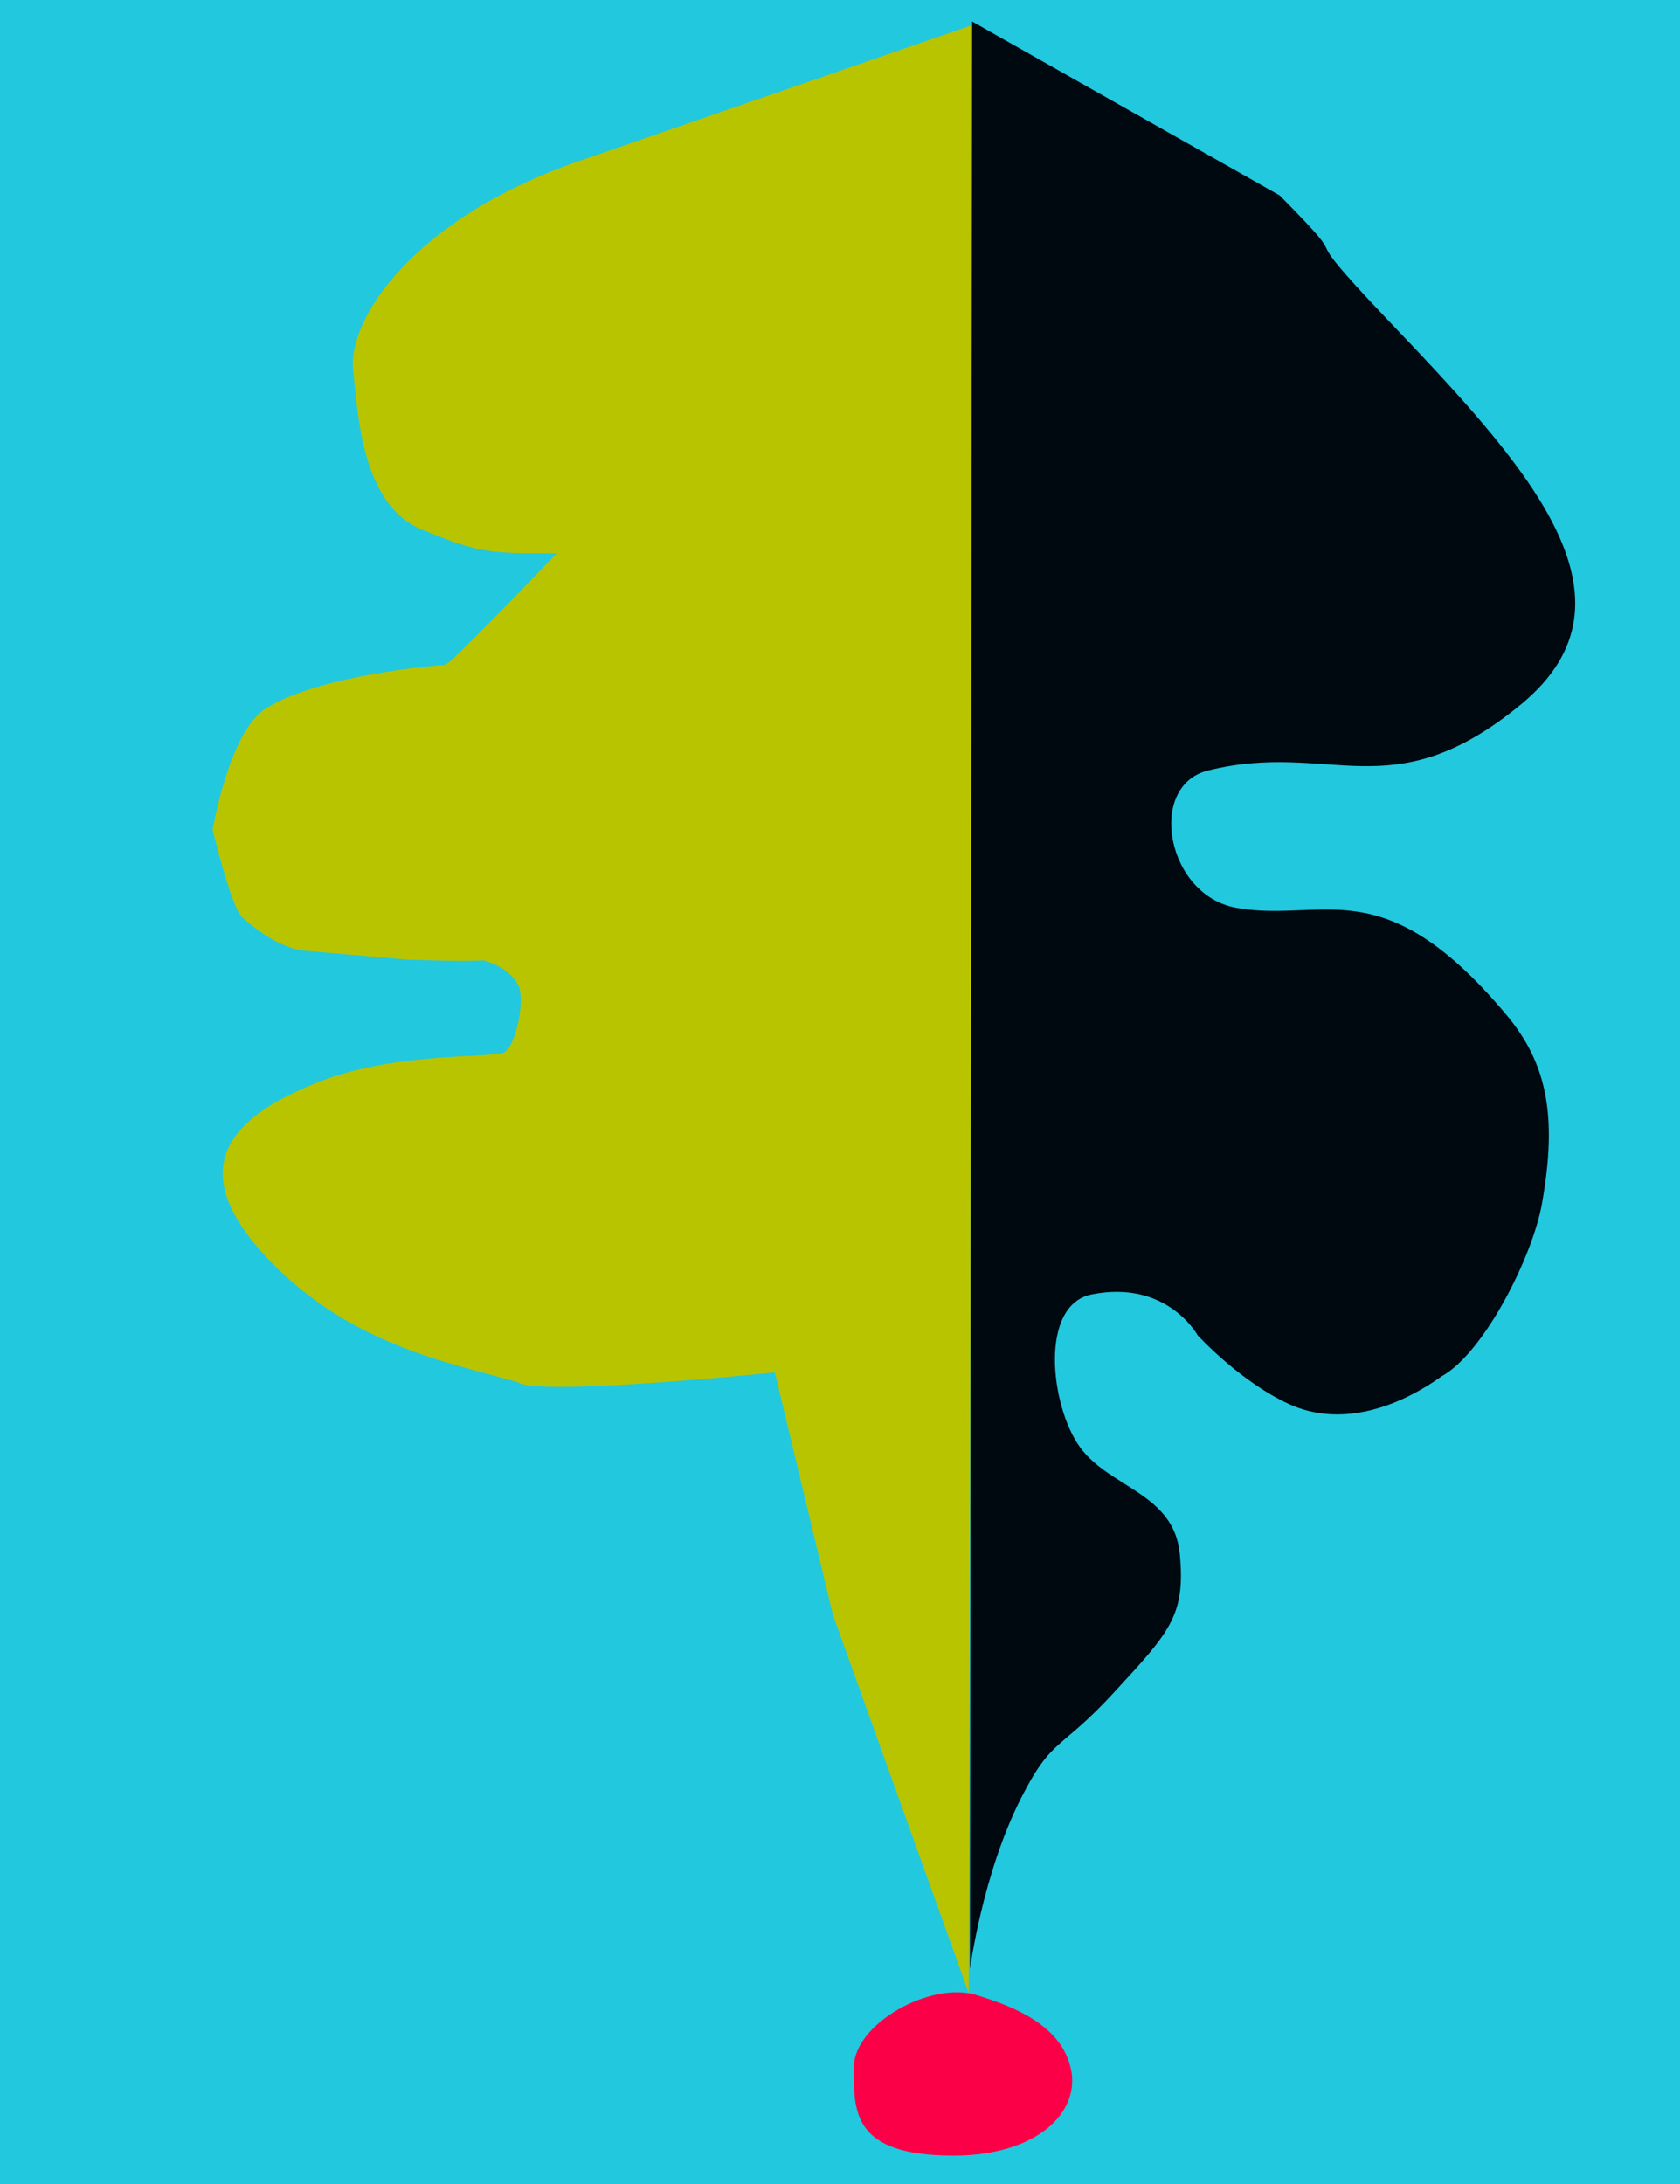
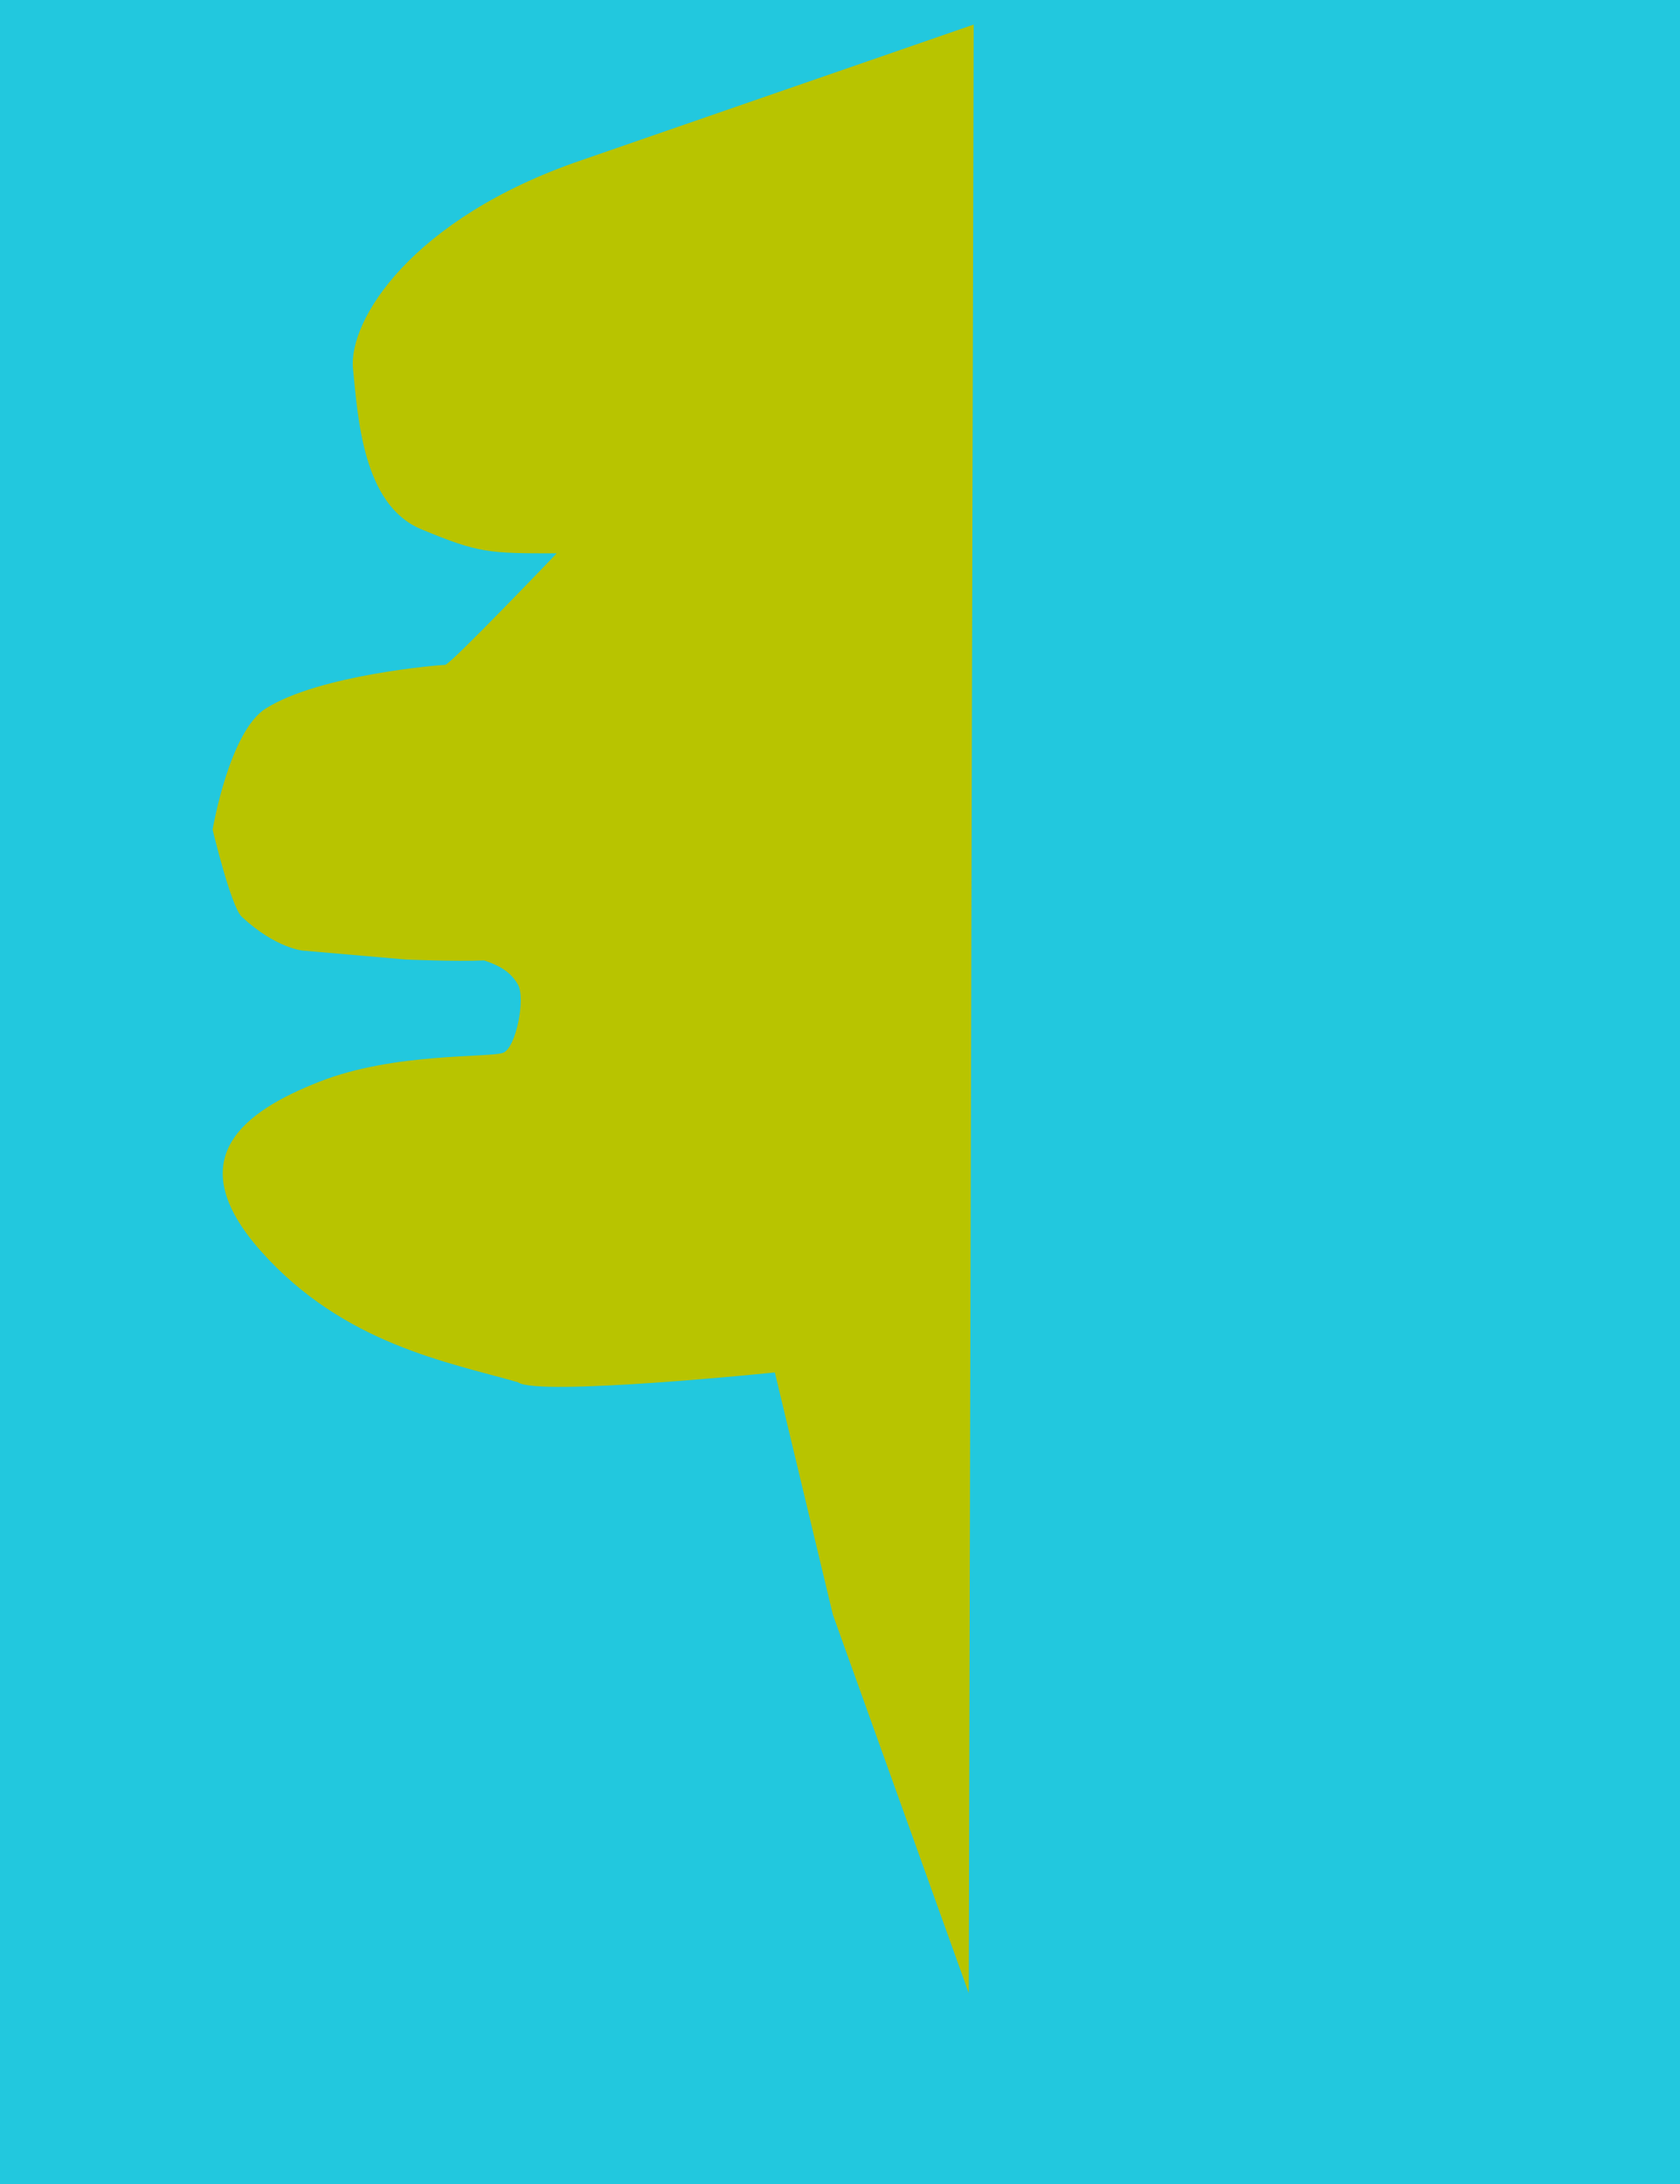
<svg xmlns="http://www.w3.org/2000/svg" version="1.1" id="Calque_1" x="0px" y="0px" viewBox="0 0 546.8 710.9" style="enable-background:new 0 0 546.8 710.9;" xml:space="preserve">
  <style type="text/css">
	.st0{fill:#22C8DE;}
	.st1{fill:#B8C400;}
	.st2{fill:#000810;}
	.st3{fill:#FC0047;}
</style>
  <rect class="st0" width="546.8" height="710.9" />
  <path class="st1" d="M189.1,52.2c-55.2,18.9-75.8,52.1-74.2,67.9c1.6,15.8,3.2,44.2,22.1,52.1c18.9,7.9,22.1,7.9,44.2,7.9  c0,0-34.7,36.3-36.3,36.3c-1.6,0-41,3.2-58.4,14.2C74.6,238.1,69.2,270,69.2,270s6,25.2,9.5,28.4c11.1,10.3,19.9,11,19.9,11  l33.5,2.9c0,0,15.8,0.7,25.5,0.3c4.7,1.6,8.5,3.5,11,7.9s-0.6,20.3-4.7,22.1c-4.2,1.8-35.5-0.2-60,9.5c-24.5,9.6-45.8,25-18.9,55.2  c26.9,30.2,61.1,36.1,83.6,42.6c6.3,4.7,83.6-3.2,83.6-3.2l18.9,78.9l44.2,123.1L316.9,8L189.1,52.2z" />
-   <path class="st2" d="M316.4,7l100.1,56.6c27.9,28.2,1.4,5,34.5,39.8c45.4,47.6,86.2,91.2,44,125.9c-42.3,34.8-61.7,11.5-101.9,21.5  c-19.9,5-13.5,40.7,9.4,44.7c28.2,5,47.5-13.3,87.8,34.8c13.3,15.9,16.6,33.1,11.6,61.3c-3,17.3-18.9,48.7-32.6,56.3  c-15.3,10.9-33.5,16.4-49.5,9.2c-16-7.2-30-22.5-30-22.5s-9.9-18.2-34.5-13.3c-17.2,3.5-13.4,36.5-3.8,49.7  c9.6,13.3,30.6,14.9,32.5,34.8c1.9,19.9-3.2,25.3-21.1,44.7c-18,19.7-20.3,14.5-30.6,34.8c-12.5,24.6-16.6,55.6-16.6,55.6L316.4,7z" />
-   <path class="st3" d="M348.6,673.6c2.9,14-11.1,28-38.3,28c-33.1,0-32.4-14.5-32.4-28.7c0-14.2,24.9-28.1,39.8-23.6  C331.2,653.4,345.7,659.7,348.6,673.6z" />
</svg>